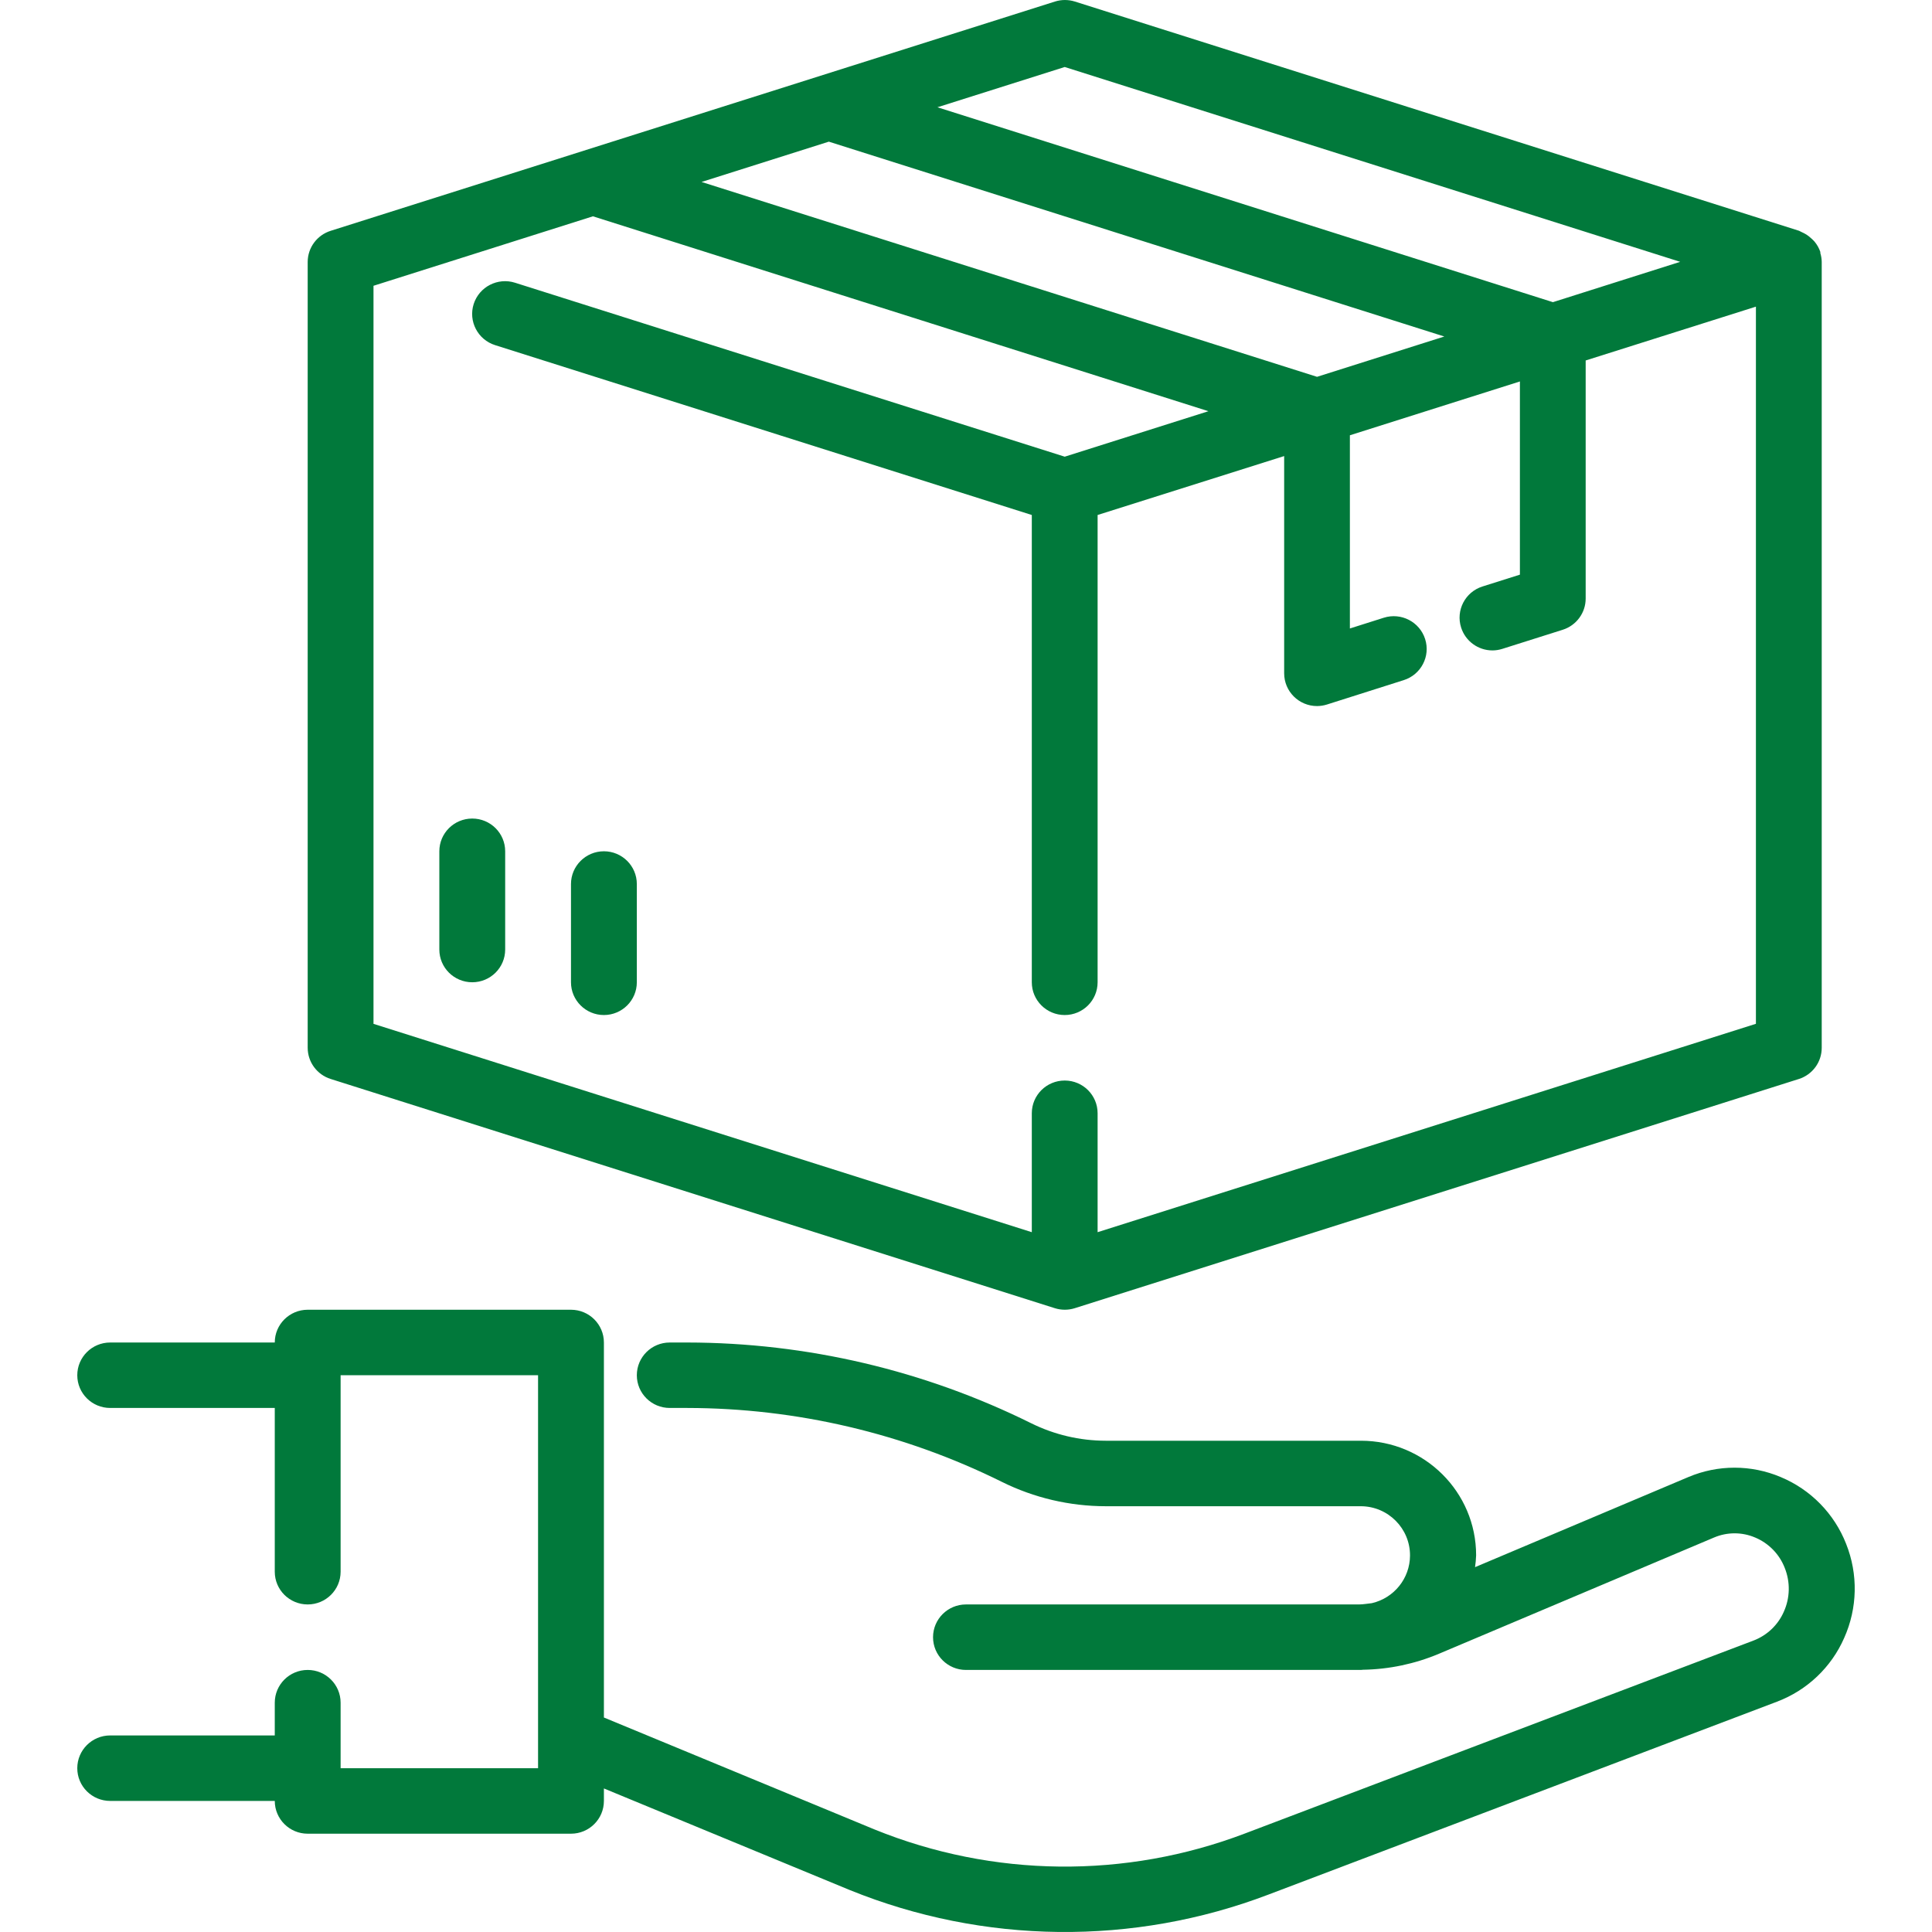
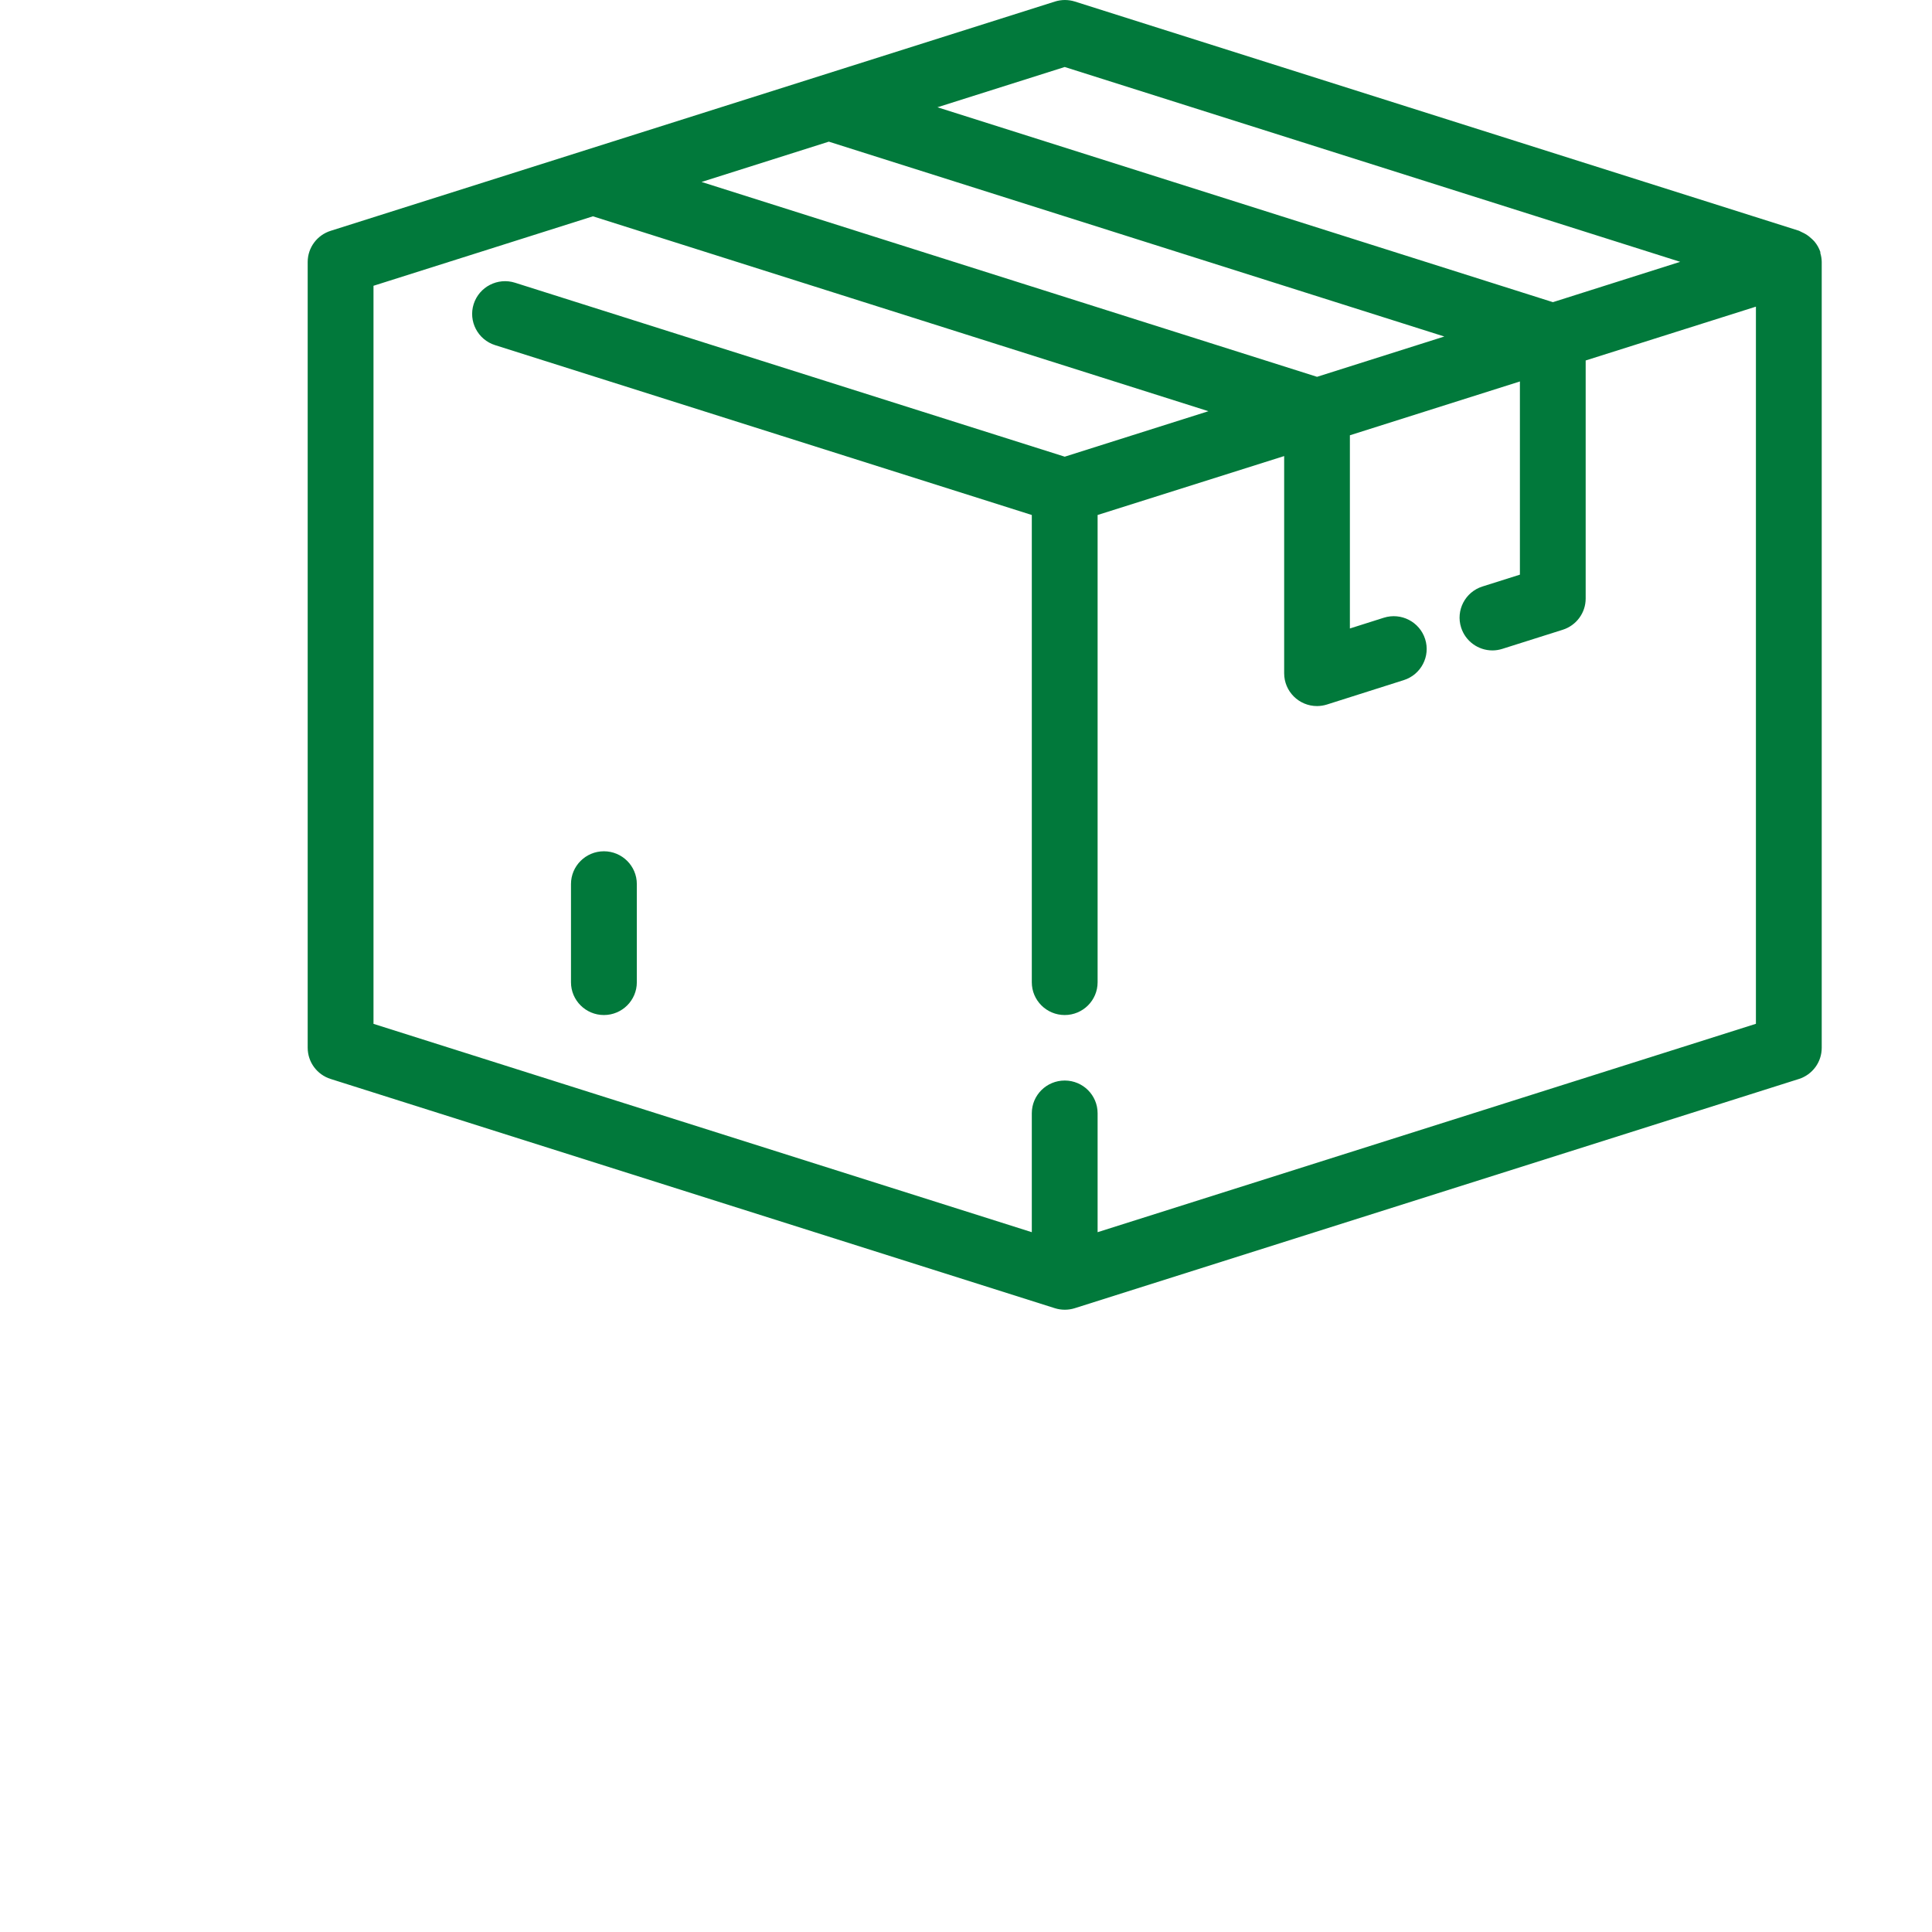
<svg xmlns="http://www.w3.org/2000/svg" width="50" height="50" viewBox="0 0 50 50" fill="none">
-   <path d="M47.778 39.956C47.472 39.174 46.861 38.549 46.082 38.225C45.32 37.903 44.459 37.903 43.697 38.225L38.174 40.558C38.189 40.457 38.198 40.355 38.202 40.252C38.202 38.614 36.867 37.286 35.221 37.286H28.613C27.945 37.285 27.286 37.13 26.688 36.834C23.924 35.464 20.878 34.748 17.788 34.744H17.333C16.862 34.744 16.481 35.123 16.481 35.591C16.481 36.059 16.862 36.438 17.333 36.438H17.788C20.613 36.442 23.399 37.096 25.927 38.35C26.761 38.764 27.681 38.98 28.613 38.981H35.221C35.926 38.985 36.495 39.557 36.491 40.26C36.488 40.848 36.079 41.357 35.503 41.49C35.391 41.501 35.281 41.523 35.168 41.523H24.999C24.529 41.523 24.147 41.903 24.147 42.371C24.147 42.839 24.529 43.218 24.999 43.218H35.221C35.238 43.218 35.254 43.213 35.272 43.213C35.948 43.202 36.615 43.062 37.238 42.8L44.359 39.791C44.699 39.646 45.084 39.646 45.423 39.791C45.776 39.939 46.053 40.224 46.19 40.58C46.335 40.944 46.327 41.35 46.167 41.707C46.017 42.053 45.732 42.324 45.379 42.458L32.22 47.45C29.128 48.628 25.701 48.591 22.635 47.347L15.629 44.449V34.744C15.629 34.276 15.248 33.896 14.777 33.896H7.963C7.492 33.896 7.111 34.276 7.111 34.744H2.852C2.381 34.744 2 35.123 2 35.591C2 36.059 2.381 36.438 2.852 36.438H7.111V40.676C7.111 41.144 7.492 41.523 7.963 41.523C8.433 41.523 8.815 41.144 8.815 40.676V35.591H13.925V45.761H8.815V44.066C8.815 43.598 8.433 43.218 7.963 43.218C7.492 43.218 7.111 43.598 7.111 44.066V44.913H2.852C2.381 44.913 2 45.293 2 45.761C2 46.229 2.381 46.608 2.852 46.608H7.111C7.111 47.076 7.492 47.456 7.963 47.456H14.777C15.248 47.456 15.629 47.076 15.629 46.608V46.285L21.989 48.913C25.456 50.32 29.331 50.363 32.829 49.031L45.987 44.04C46.767 43.745 47.394 43.15 47.727 42.39C48.073 41.618 48.091 40.741 47.778 39.956Z" fill="#01793B" />
  <path d="M47.11 6.549C47.11 6.539 47.11 6.53 47.11 6.52C47.077 6.422 47.026 6.332 46.96 6.253C46.94 6.228 46.917 6.21 46.896 6.188C46.846 6.139 46.791 6.096 46.731 6.06C46.7 6.041 46.668 6.025 46.634 6.01C46.61 5.996 46.584 5.984 46.558 5.972L27.818 0.04C27.65 -0.013 27.47 -0.013 27.302 0.04L8.562 5.972C8.207 6.082 7.965 6.407 7.963 6.776V27.116C7.963 27.486 8.204 27.813 8.559 27.924L27.299 33.856C27.467 33.909 27.647 33.909 27.815 33.856L46.555 27.924C46.908 27.811 47.147 27.485 47.146 27.116V6.776C47.145 6.699 47.132 6.623 47.11 6.549ZM27.555 1.734L43.483 6.776L40.189 7.82L24.261 2.776L27.555 1.734ZM21.45 3.666L37.379 8.709L34.085 9.752L18.156 4.709L21.45 3.666ZM45.443 26.496L28.406 31.889V28.811C28.406 28.343 28.025 27.964 27.555 27.964C27.084 27.964 26.703 28.343 26.703 28.811V31.889L9.666 26.497V7.396L15.345 5.598L31.274 10.642L27.555 11.819L13.329 7.317C12.881 7.175 12.402 7.422 12.259 7.868C12.117 8.314 12.365 8.791 12.813 8.932L26.703 13.328V25.421C26.703 25.889 27.084 26.269 27.555 26.269C28.025 26.269 28.406 25.889 28.406 25.421V13.328L33.234 11.803V17.425C33.234 17.893 33.615 18.273 34.085 18.273C34.172 18.272 34.258 18.259 34.341 18.233L36.328 17.602C36.777 17.46 37.025 16.984 36.882 16.538C36.739 16.092 36.26 15.845 35.812 15.987L34.935 16.265V11.265L39.335 9.872V14.872L38.367 15.178C37.919 15.319 37.671 15.796 37.814 16.242C37.926 16.593 38.253 16.832 38.623 16.833C38.71 16.833 38.796 16.819 38.879 16.793L40.441 16.299C40.795 16.188 41.037 15.861 41.037 15.491V9.329L45.443 7.936V26.496Z" fill="#01793B" />
-   <path d="M12.222 21.184C11.751 21.184 11.37 21.563 11.37 22.031V24.574C11.37 25.042 11.751 25.421 12.222 25.421C12.692 25.421 13.074 25.042 13.074 24.574V22.031C13.074 21.563 12.692 21.184 12.222 21.184Z" fill="#01793B" />
  <path d="M15.629 22.031C15.159 22.031 14.777 22.411 14.777 22.879V25.421C14.777 25.889 15.159 26.269 15.629 26.269C16.099 26.269 16.481 25.889 16.481 25.421V22.879C16.481 22.411 16.099 22.031 15.629 22.031Z" fill="#01793B" />
</svg>